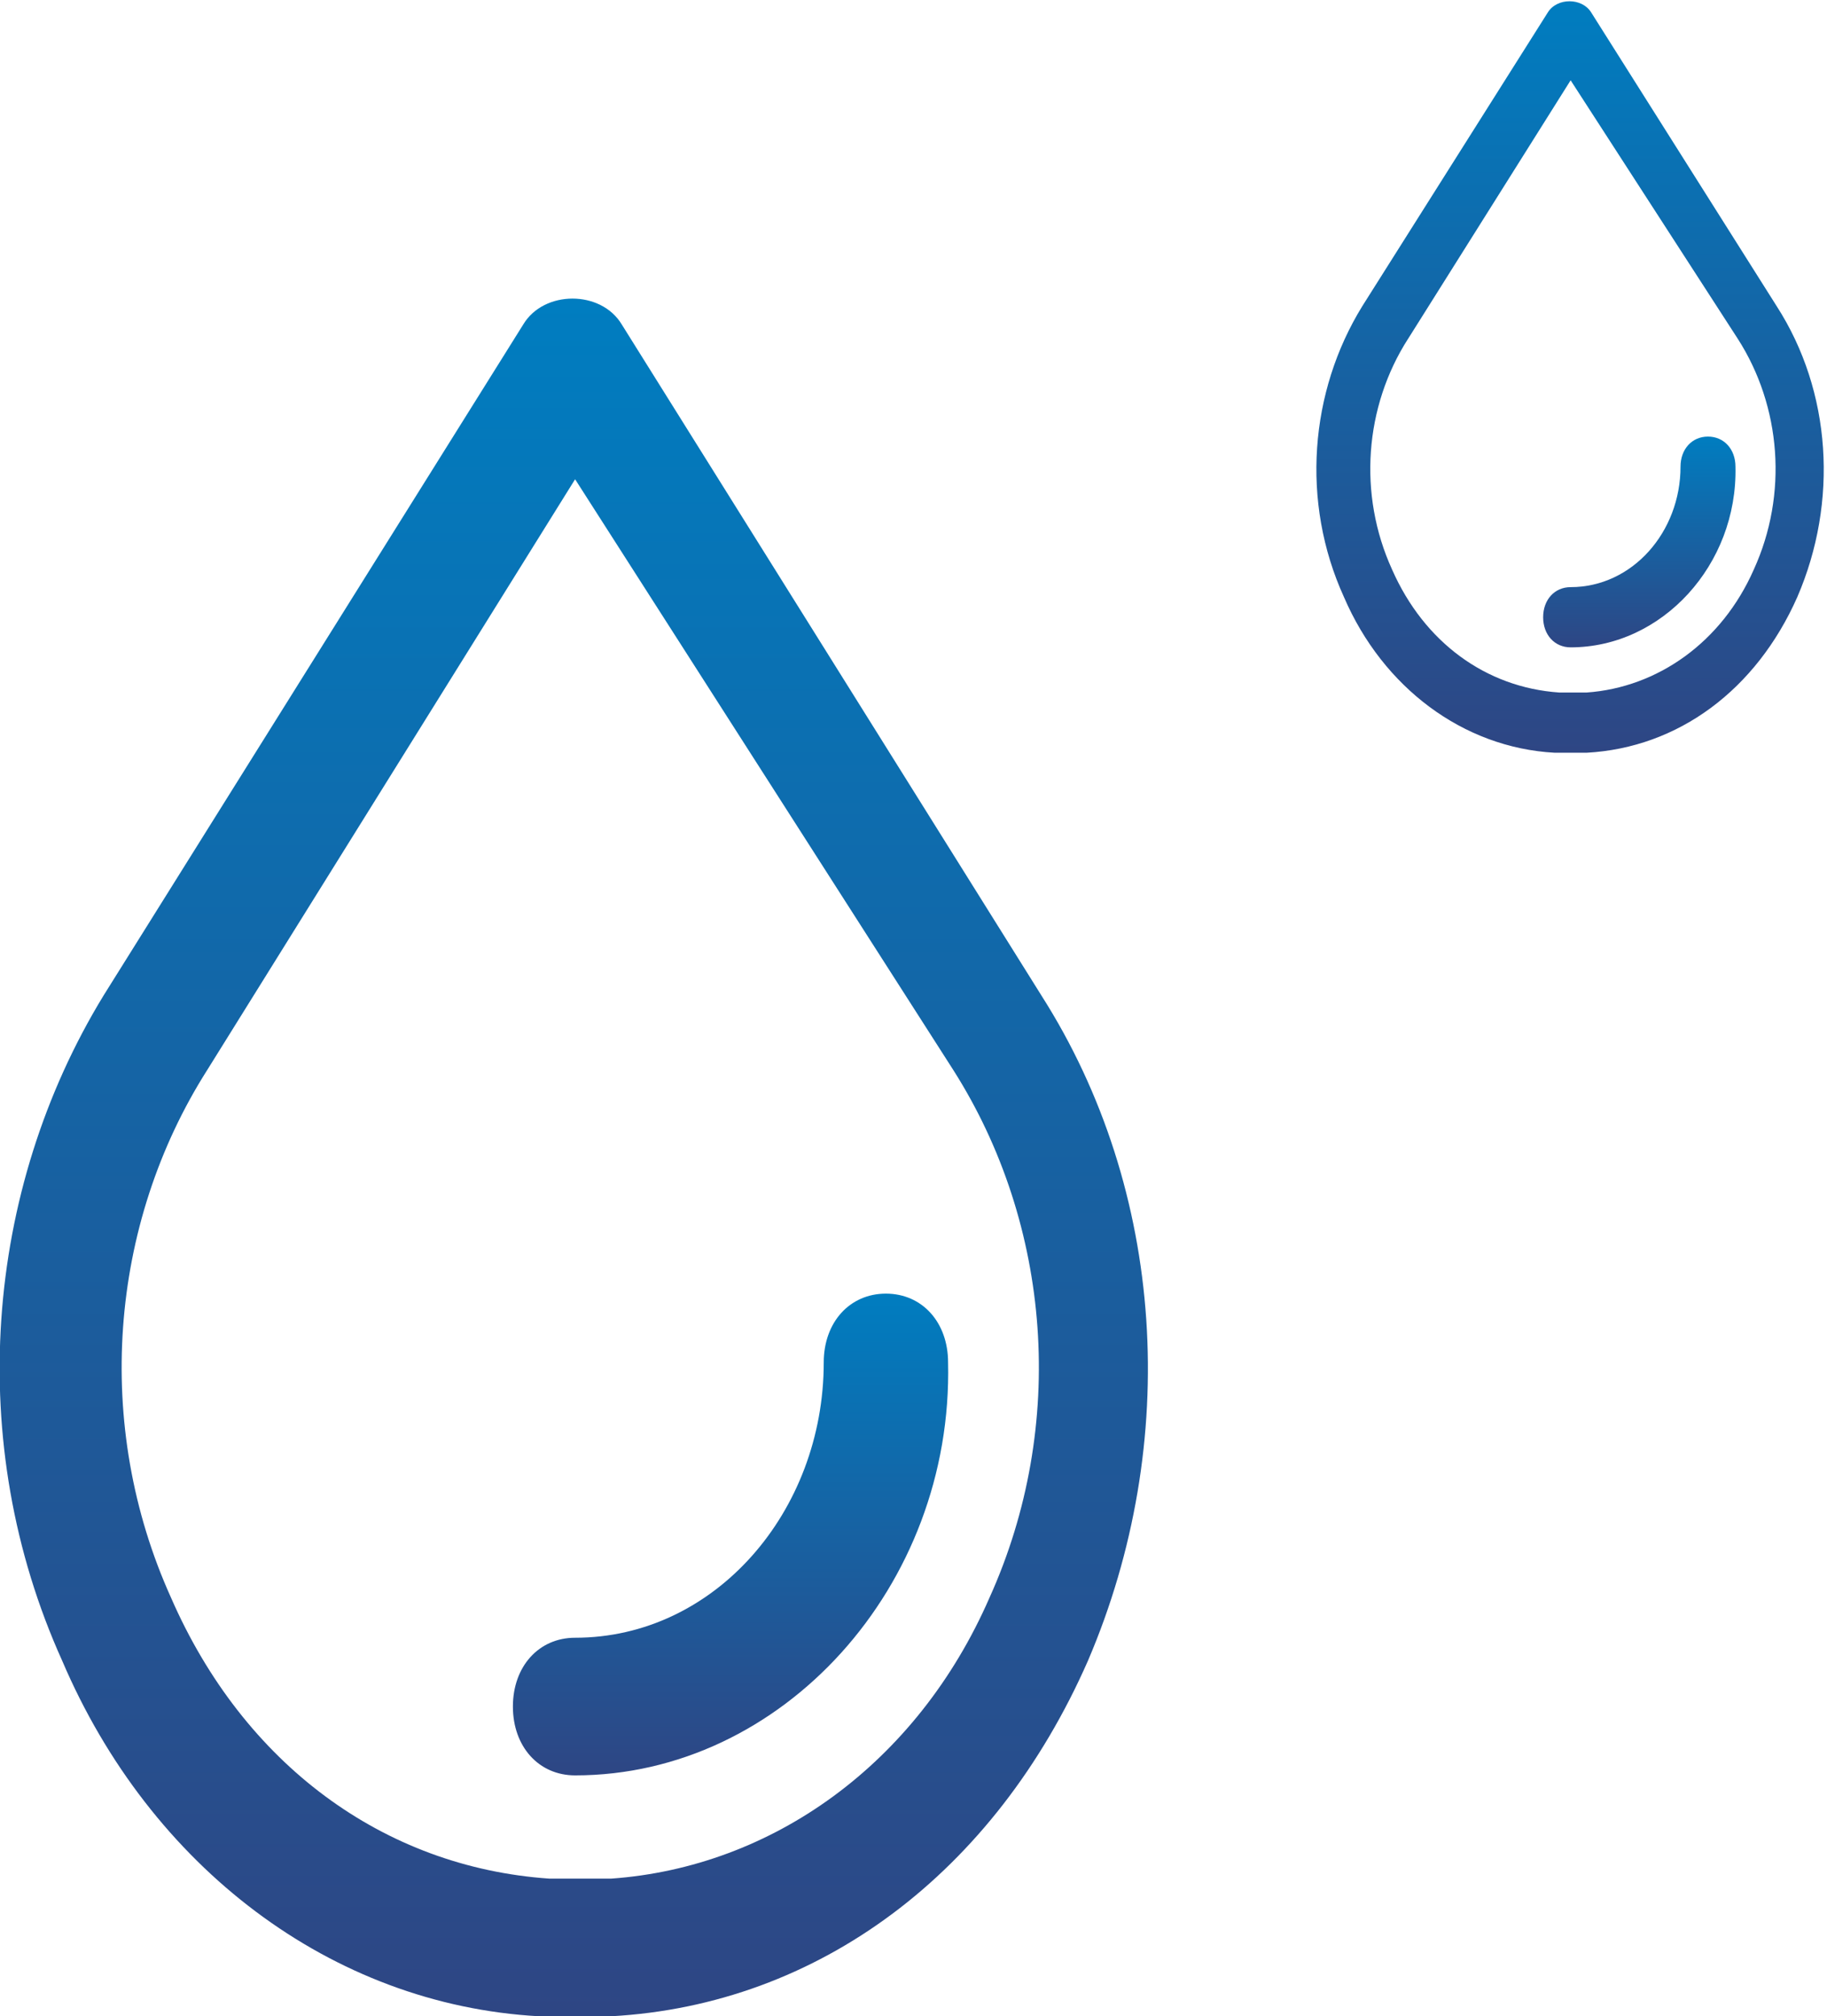
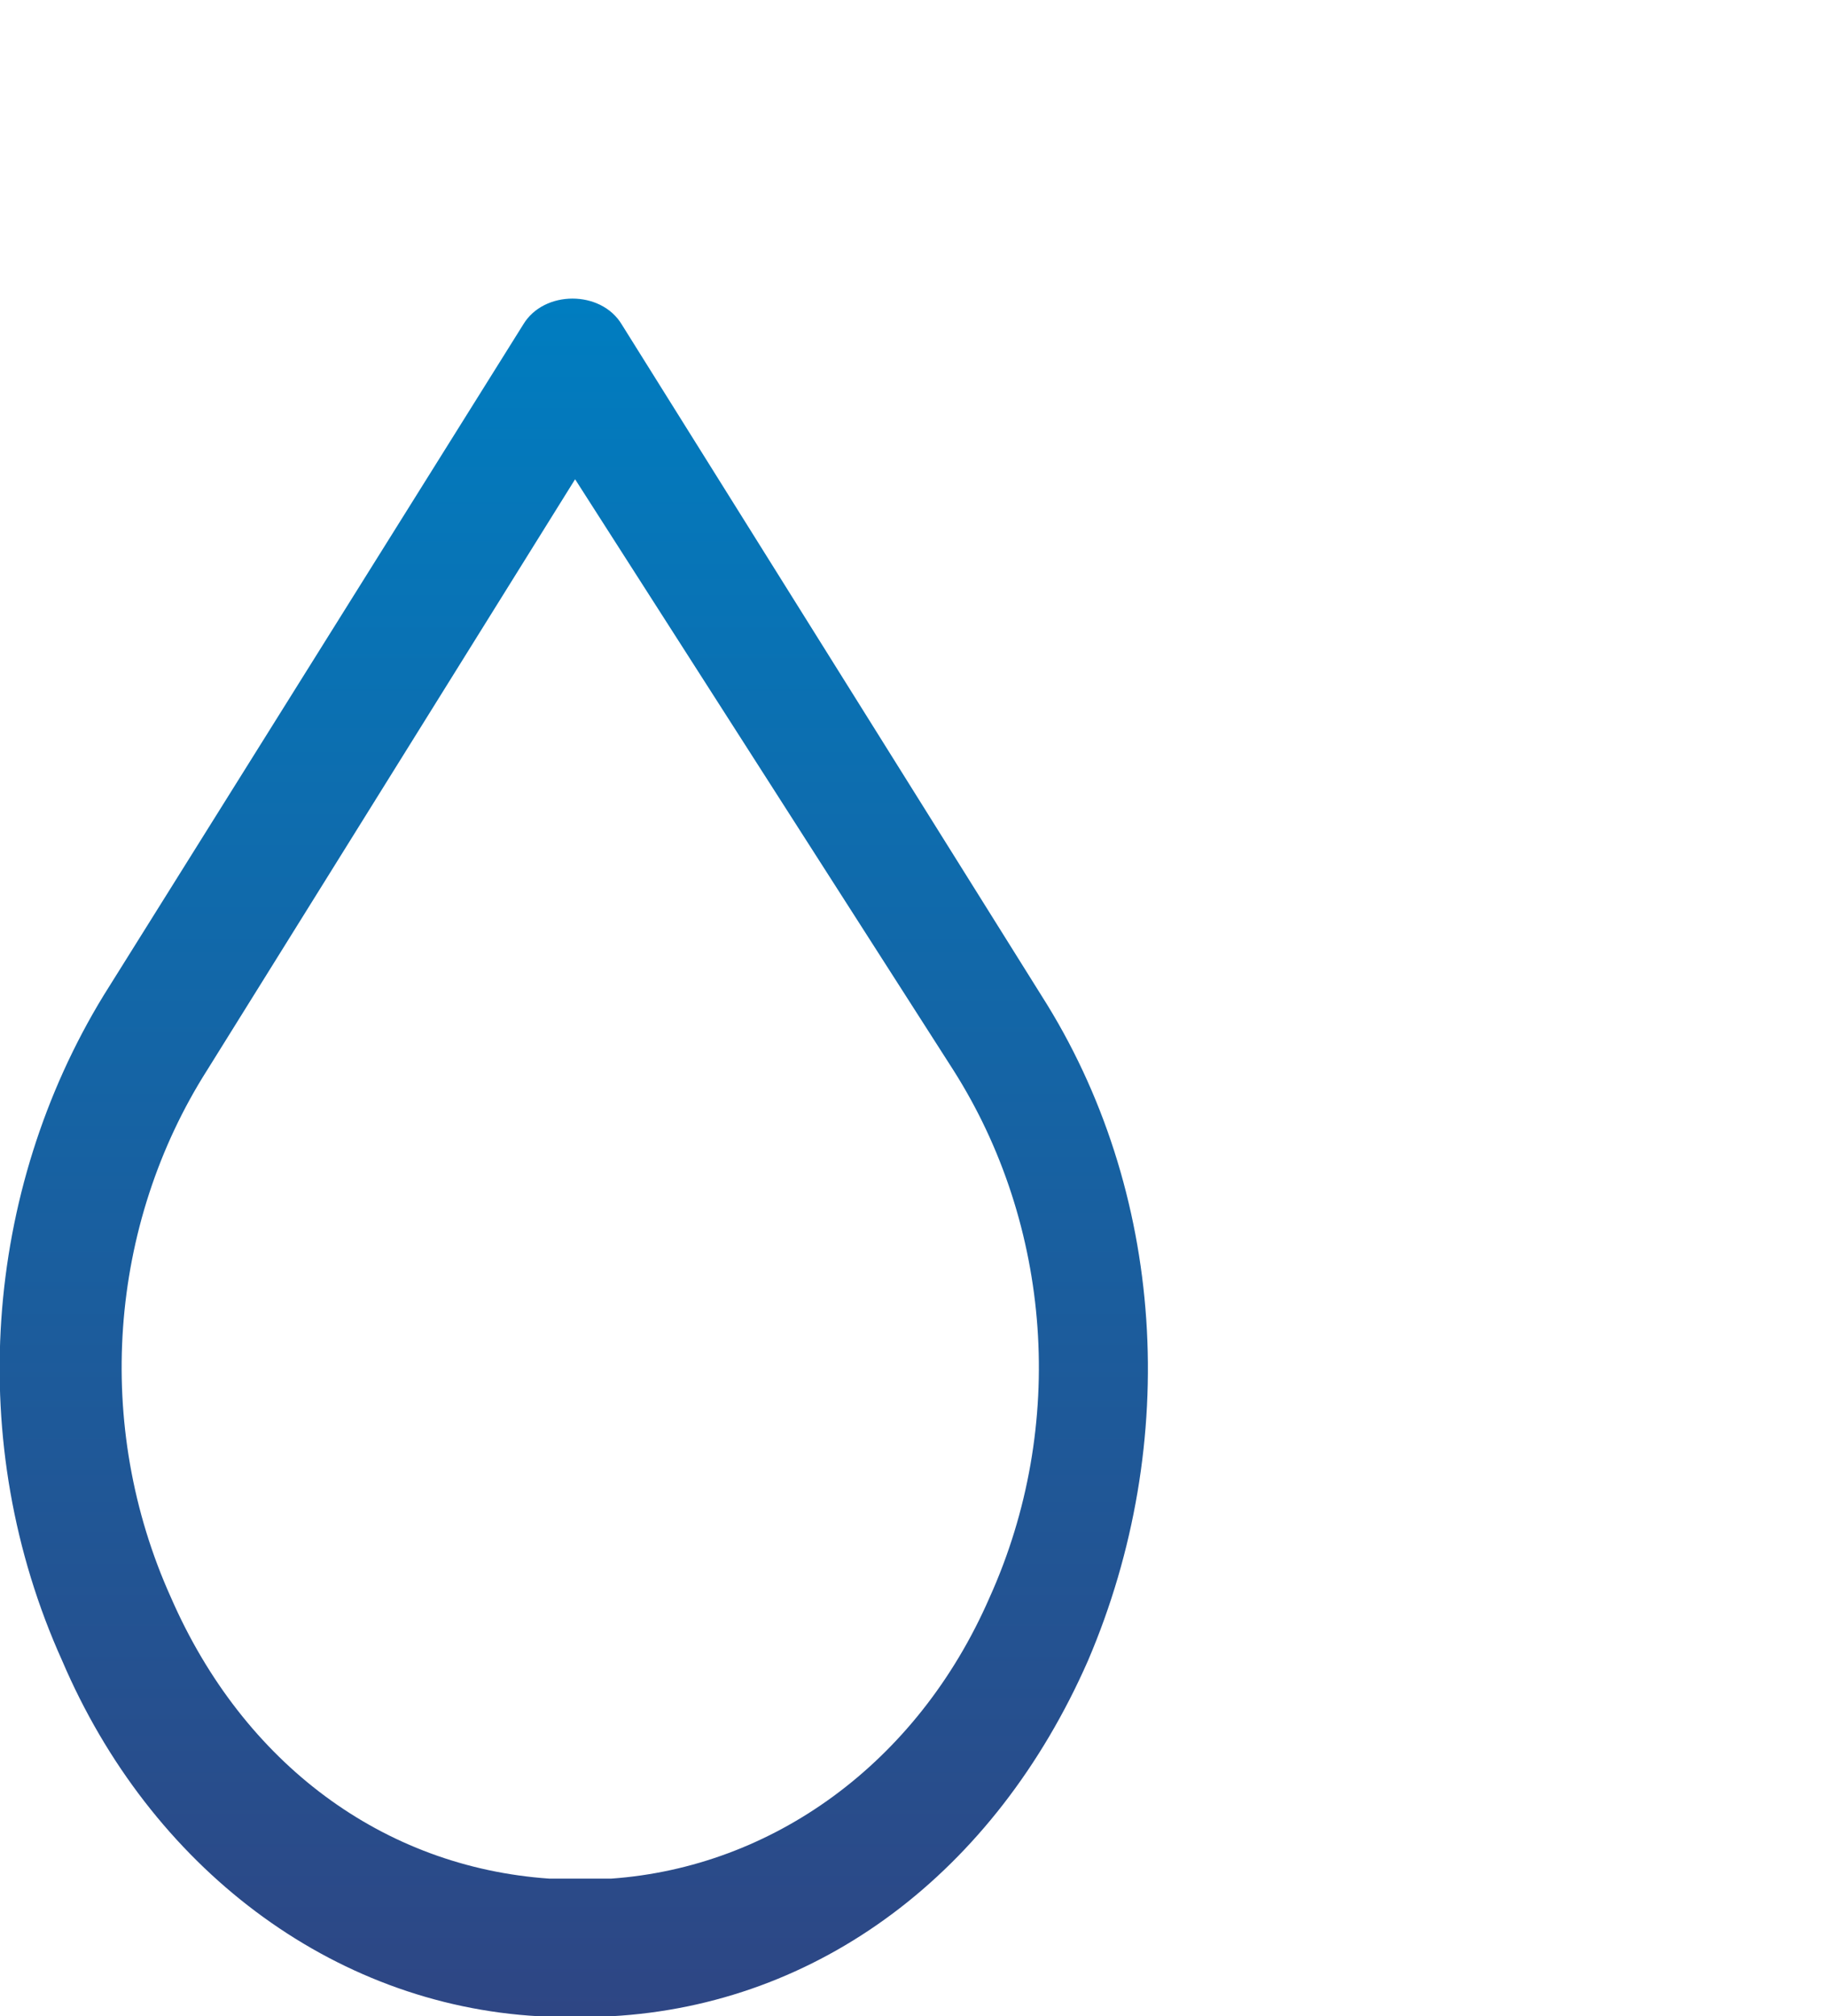
<svg xmlns="http://www.w3.org/2000/svg" width="68" height="75" fill="none">
  <g clip-path="url(#clip0)">
    <path d="M21.404 75h-1.35c-7.712-.426-14.461-5.546-17.74-13.226-3.663-8.107-2.892-17.494 1.543-24.747l15.62-24.96c.77-1.28 2.892-1.28 3.663 0l15.619 24.96c4.627 7.253 5.206 16.64 1.735 24.747-3.47 7.893-10.027 12.8-17.74 13.226h-1.35zM7.714 39.8c-3.664 5.76-4.242 13.227-1.35 19.627 2.7 6.187 7.906 10.027 14.076 10.453h2.314c5.978-.426 11.377-4.266 14.076-10.453 2.893-6.4 2.314-13.867-1.35-19.627L21.405 17.827 7.714 39.8z" fill="url(#paint0_linear)" />
-     <path d="M21.404 66.04c-1.35 0-2.314-1.067-2.314-2.56s.964-2.56 2.314-2.56c5.206 0 9.255-4.693 9.255-10.24 0-1.493.965-2.56 2.314-2.56 1.35 0 2.314 1.067 2.314 2.56.193 8.32-6.17 15.36-13.883 15.36z" fill="url(#paint1_linear)" />
  </g>
  <g clip-path="url(#clip1)">
    <path d="M58.459 28h-.597c-3.408-.187-6.39-2.427-7.839-5.787-1.618-3.546-1.278-7.653.682-10.826L57.606.467c.341-.56 1.279-.56 1.62 0l6.9 10.92c2.045 3.173 2.301 7.28.767 10.826-1.533 3.454-4.43 5.6-7.838 5.787h-.596zm-6.05-15.4c-1.619 2.52-1.874 5.787-.596 8.587 1.193 2.706 3.493 4.386 6.22 4.573h1.022c2.641-.187 5.027-1.867 6.22-4.573 1.278-2.8 1.022-6.067-.597-8.587l-6.22-9.613L52.41 12.6z" fill="url(#paint2_linear)" />
    <path d="M58.458 24.08c-.596 0-1.023-.467-1.023-1.12s.427-1.12 1.023-1.12c2.3 0 4.09-2.053 4.09-4.48 0-.653.426-1.12 1.022-1.12.596 0 1.023.467 1.023 1.12.085 3.64-2.727 6.72-6.135 6.72z" fill="url(#paint3_linear)" />
  </g>
  <defs>
    <linearGradient id="paint0_linear" x1="21.356" y1="11.107" x2="21.356" y2="75" gradientUnits="userSpaceOnUse">
      <stop stop-color="#007DC0" />
      <stop offset="1" stop-color="#2E4684" />
    </linearGradient>
    <linearGradient id="paint1_linear" x1="27.191" y1="48.12" x2="27.191" y2="66.04" gradientUnits="userSpaceOnUse">
      <stop stop-color="#007DC0" />
      <stop offset="1" stop-color="#2E4684" />
    </linearGradient>
    <linearGradient id="paint2_linear" x1="58.437" y1=".047" x2="58.437" y2="28" gradientUnits="userSpaceOnUse">
      <stop stop-color="#007DC0" />
      <stop offset="1" stop-color="#2E4684" />
    </linearGradient>
    <linearGradient id="paint3_linear" x1="61.015" y1="16.24" x2="61.015" y2="24.08" gradientUnits="userSpaceOnUse">
      <stop stop-color="#007DC0" />
      <stop offset="1" stop-color="#2E4684" />
    </linearGradient>
    <clipPath id="clip0">
      <path fill="#fff" transform="translate(0 11)" d="M0 0h43v64H0z" />
    </clipPath>
    <clipPath id="clip1">
-       <path fill="#fff" transform="translate(49)" d="M0 0h19v28H0z" />
-     </clipPath>
+       </clipPath>
  </defs>
</svg>